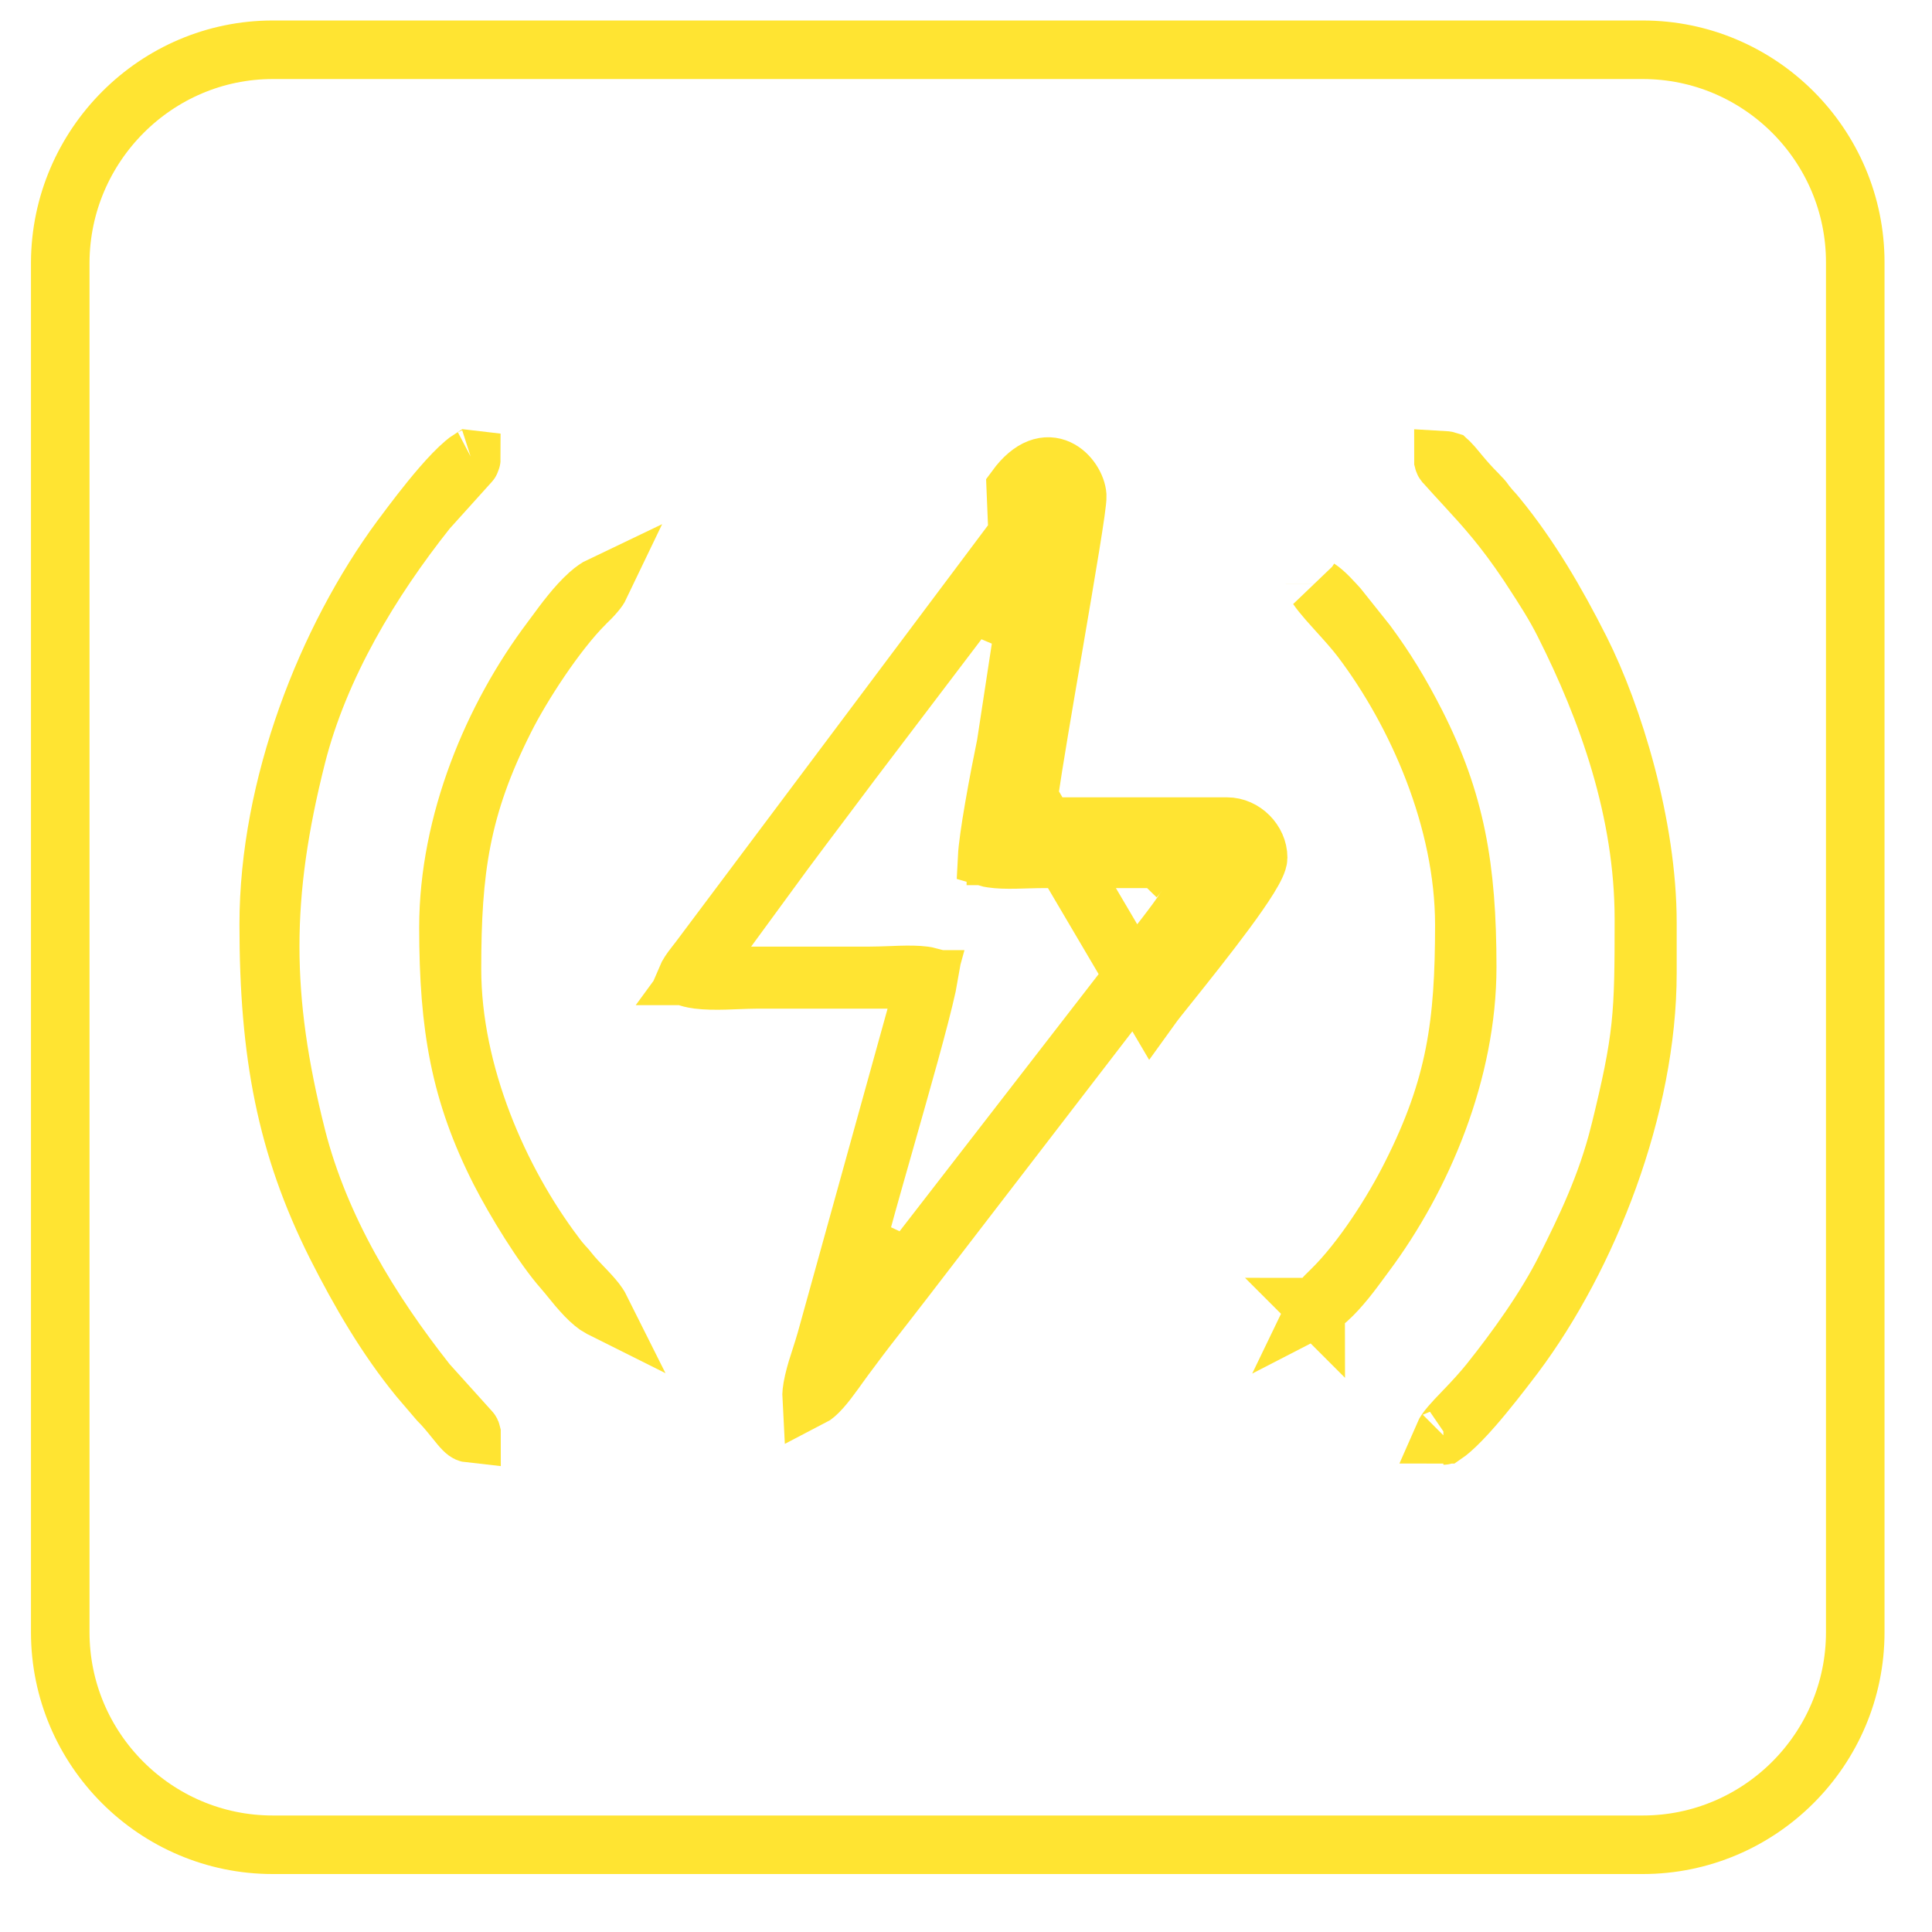
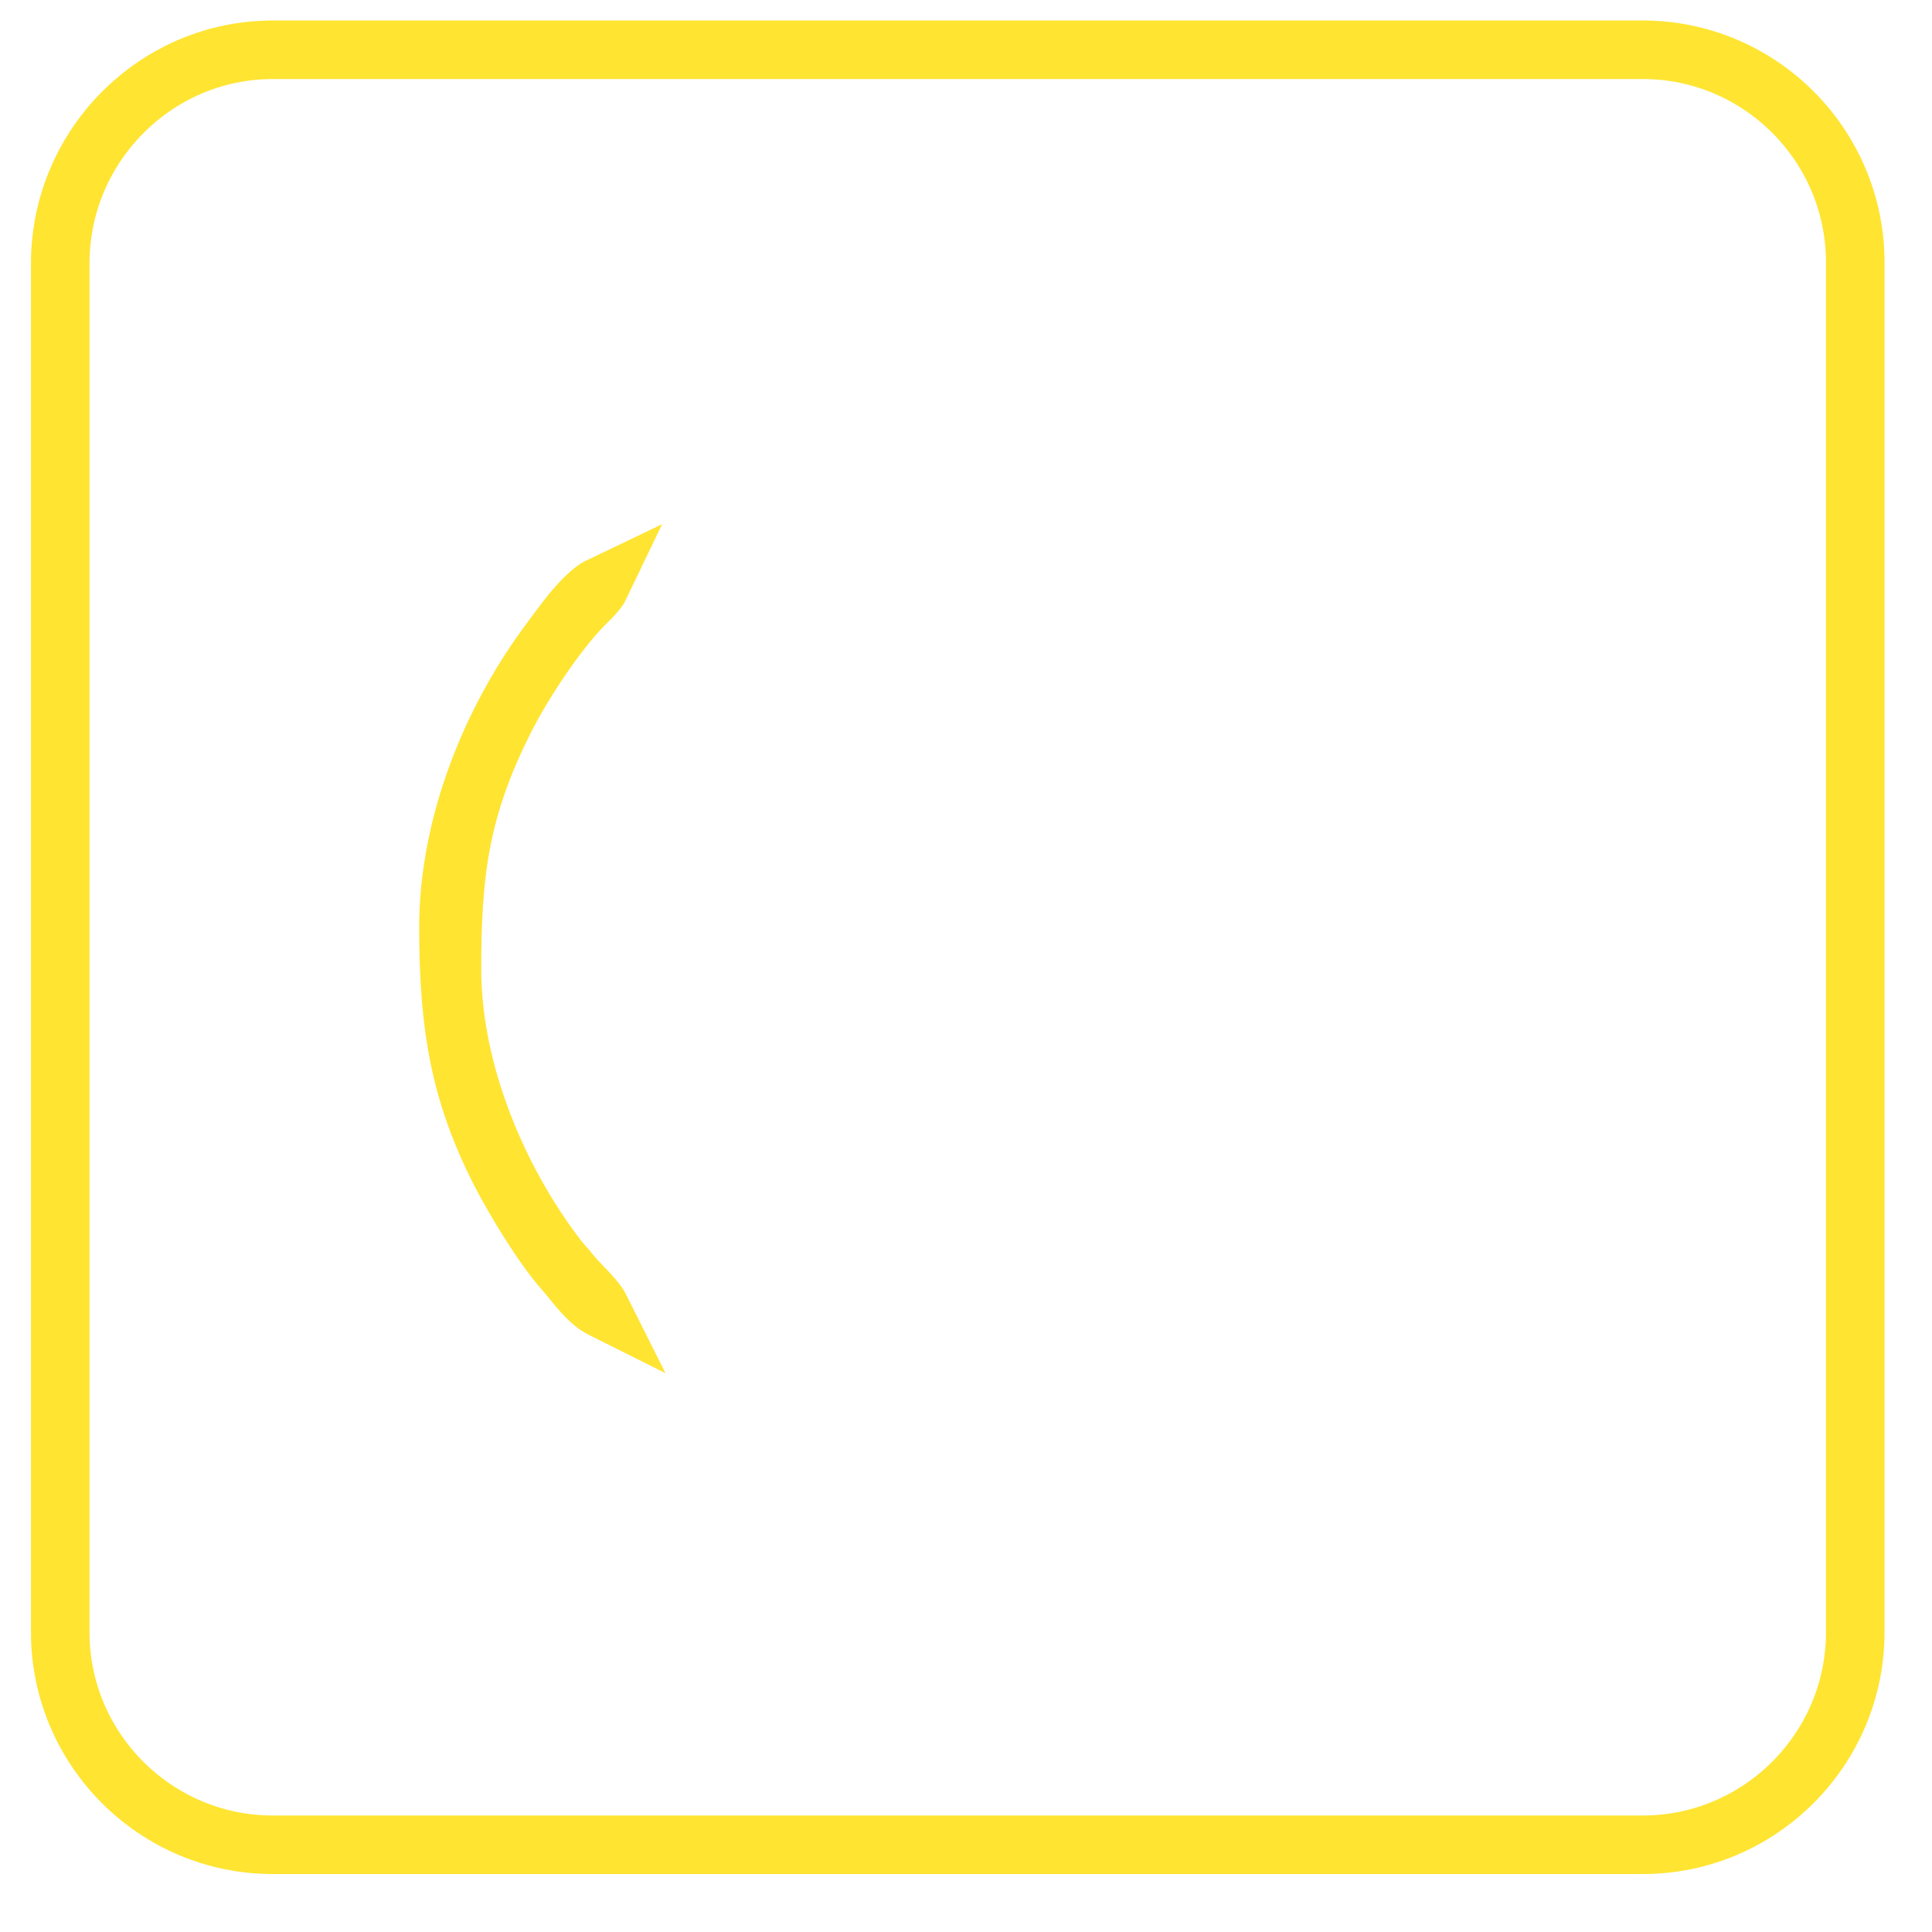
<svg xmlns="http://www.w3.org/2000/svg" width="33" height="33" viewBox="0 0 33 33" fill="none">
  <g clip-path="url(#clip0_16914_461)">
-     <path d="M17.567 13.619C17.654 13.019 17.827 12.007 17.994 11.036C18.207 9.787 18.409 8.608 18.4 8.469C18.38 8.159 17.9 7.589 17.35 8.339L17.567 13.619ZM17.567 13.619H17.51V14.119H18.01M17.567 13.619L19.67 17.189C19.716 17.125 19.833 16.979 19.986 16.788C20.518 16.122 21.49 14.906 21.49 14.649C21.49 14.369 21.24 14.119 20.96 14.119H18.01M18.01 14.119C18.01 14.12 18.01 14.12 18.01 14.119ZM17.887 8.488C17.858 8.511 17.812 8.554 17.753 8.635L17.75 8.639L11.982 16.336C11.952 16.378 11.916 16.423 11.887 16.46C11.879 16.47 11.872 16.48 11.865 16.489C11.828 16.536 11.799 16.575 11.776 16.611C11.751 16.648 11.74 16.673 11.734 16.687C11.766 16.7 11.825 16.718 11.923 16.731C12.059 16.748 12.22 16.75 12.397 16.745C12.454 16.744 12.518 16.741 12.584 16.738C12.698 16.734 12.817 16.729 12.91 16.729H12.914H12.918H12.923H12.927H12.932H12.936H12.94H12.945H12.949H12.954H12.958H12.962H12.967H12.971H12.976H12.98H12.984H12.989H12.993H12.998H13.002H13.006H13.011H13.015H13.02H13.024H13.028H13.033H13.037H13.041H13.046H13.05H13.055H13.059H13.063H13.068H13.072H13.077H13.081H13.085H13.09H13.094H13.099H13.103H13.107H13.112H13.116H13.121H13.125H13.129H13.134H13.138H13.143H13.147H13.151H13.156H13.16H13.165H13.169H13.173H13.178H13.182H13.187H13.191H13.195H13.2H13.204H13.209H13.213H13.217H13.222H13.226H13.23H13.235H13.239H13.244H13.248H13.252H13.257H13.261H13.266H13.27H13.274H13.279H13.283H13.288H13.292H13.296H13.301H13.305H13.31H13.314H13.318H13.323H13.327H13.332H13.336H13.34H13.345H13.349H13.354H13.358H13.362H13.367H13.371H13.376H13.38H13.384H13.389H13.393H13.398H13.402H13.406H13.411H13.415H13.419H13.424H13.428H13.433H13.437H13.441H13.446H13.45H13.455H13.459H13.463H13.468H13.472H13.477H13.481H13.485H13.49H13.494H13.498H13.503H13.507H13.512H13.516H13.521H13.525H13.529H13.534H13.538H13.543H13.547H13.551H13.556H13.56H13.565H13.569H13.573H13.578H13.582H13.586H13.591H13.595H13.6H13.604H13.608H13.613H13.617H13.622H13.626H13.63H13.635H13.639H13.644H13.648H13.652H13.657H13.661H13.665H13.67H13.674H13.679H13.683H13.688H13.692H13.696H13.701H13.705H13.71H13.714H13.718H13.723H13.727H13.732H13.736H13.74H13.745H13.749H13.753H13.758H13.762H13.767H13.771H13.775H13.78H13.784H13.789H13.793H13.797H13.802H13.806H13.811H13.815H13.819H13.824H13.828H13.832H13.837H13.841H13.846H13.85H13.854H13.859H13.863H13.868H13.872H13.877H13.881H13.885H13.89H13.894H13.898H13.903H13.907H13.912H13.916H13.92H13.925H13.929H13.934H13.938H13.942H13.947H13.951H13.956H13.96H13.964H13.969H13.973H13.977H13.982H13.986H13.991H13.995H13.999H14.004H14.008H14.013H14.017H14.021H14.026H14.03H14.035H14.039H14.043H14.048H14.052H14.057H14.061H14.065H14.07H14.074H14.079H14.083H14.087H14.092H14.096H14.101H14.105H14.109H14.114H14.118H14.123H14.127H14.131H14.136H14.14H14.145H14.149H14.153H14.158H14.162H14.166H14.171H14.175H14.18H14.184H14.188H14.193H14.197H14.202H14.206H14.21H14.215H14.219H14.224H14.228H14.232H14.237H14.241H14.246H14.25H14.254H14.259H14.263H14.268H14.272H14.276H14.281H14.285H14.29H14.294H14.298H14.303H14.307H14.312H14.316H14.32H14.325H14.329H14.334H14.338H14.342H14.347H14.351H14.355H14.36H14.364H14.369H14.373H14.377H14.382H14.386H14.391H14.395H14.399H14.404H14.408H14.413H14.417H14.421H14.426H14.43H14.435H14.439H14.443H14.448H14.452H14.457H14.461H14.465H14.47H14.474H14.479H14.483H14.487H14.492H14.496H14.501H14.505H14.509H14.514H14.518H14.523H14.527H14.531H14.536H14.54H14.544H14.549H14.553H14.558H14.562H14.566H14.571H14.575H14.58H14.584H14.588H14.593H14.597H14.602H14.606H14.61H14.615H14.619H14.623H14.628H14.632H14.637H14.641H14.646H14.65H14.654H14.659H14.663H14.668H14.672H14.676H14.681H14.685H14.69H14.694H14.698H14.703H14.707H14.711H14.716H14.72H14.725H14.729H14.733H14.738H14.742H14.747H14.751H14.755H14.76H14.764H14.769H14.773H14.777H14.782H14.786H14.79H14.795H14.799H14.804H14.808H14.812H14.817H14.821H14.826H14.83H14.835H14.839H14.843H14.848H14.852H14.857H14.861H14.865H14.87H14.874H14.878H14.883H14.887H14.892H14.896H14.9H14.905H14.909H14.914H14.918H14.922H14.927H14.931H14.936H14.94H14.944H14.949H14.953H14.957H14.962H14.966H14.971H14.975H14.979H14.984H14.988H14.993H14.997H15.002H15.006H15.01H15.015H15.019H15.023H15.028H15.032H15.037H15.041H15.045H15.05H15.054H15.059H15.063H15.067H15.072H15.076H15.081H15.085H15.089H15.094H15.098H15.102H15.107H15.111H15.116H15.12H15.124H15.129H15.133H15.138H15.142H15.146H15.151H15.155H15.16H15.817L15.642 17.363L14.111 22.883L14.11 22.888C14.078 23 14.046 23.097 14.017 23.189C13.971 23.329 13.93 23.457 13.897 23.601C13.863 23.747 13.861 23.828 13.863 23.865C13.896 23.848 13.949 23.808 14.029 23.718C14.099 23.64 14.172 23.543 14.259 23.423C14.28 23.394 14.302 23.364 14.324 23.332C14.391 23.24 14.464 23.138 14.54 23.039C14.725 22.788 14.919 22.54 15.11 22.296C15.236 22.134 15.361 21.974 15.482 21.816L15.483 21.814L19.269 16.89C19.326 16.812 19.448 16.659 19.592 16.479C19.612 16.455 19.632 16.43 19.652 16.404C19.832 16.179 20.051 15.904 20.262 15.629C20.475 15.353 20.674 15.084 20.819 14.867C20.886 14.767 20.935 14.687 20.968 14.626C20.964 14.623 20.961 14.621 20.958 14.62C20.958 14.62 20.957 14.619 20.957 14.619H17.51H17.01V14.119C17.01 14.017 17.03 13.851 17.053 13.68C17.079 13.493 17.115 13.258 17.158 12.991C17.243 12.458 17.357 11.792 17.469 11.135C17.48 11.074 17.49 11.013 17.501 10.952C17.602 10.357 17.701 9.781 17.776 9.325C17.817 9.073 17.85 8.862 17.872 8.705C17.883 8.626 17.891 8.565 17.896 8.522C17.896 8.516 17.897 8.51 17.898 8.506C17.895 8.501 17.892 8.495 17.887 8.488ZM17.887 8.488C17.887 8.488 17.887 8.488 17.887 8.488ZM19.4 14.976C19.4 14.976 19.4 14.977 19.398 14.979M21.002 14.557C21.002 14.557 21.002 14.557 21.002 14.558C21.003 14.554 21.004 14.553 21.002 14.557ZM20.338 15.316L20.537 14.669H19.86H19.856H19.852H19.848H19.844H19.84H19.836H19.832H19.828H19.824H19.82H19.817H19.813H19.809H19.805H19.801H19.797H19.793H19.789H19.785H19.781H19.777H19.773H19.769H19.765H19.762H19.758H19.754H19.75H19.746H19.742H19.738H19.734H19.73H19.726H19.722H19.718H19.714H19.71H19.707H19.703H19.699H19.695H19.691H19.687H19.683H19.679H19.675H19.671H19.667H19.663H19.66H19.655H19.652H19.648H19.644H19.64H19.636H19.632H19.628H19.624H19.62H19.616H19.612H19.608H19.605H19.601H19.597H19.593H19.589H19.585H19.581H19.577H19.573H19.569H19.565H19.561H19.557H19.553H19.549H19.546H19.542H19.538H19.534H19.53H19.526H19.522H19.518H19.514H19.51H19.506H19.502H19.498H19.495H19.491H19.487H19.483H19.479H19.475H19.471H19.467H19.463H19.459H19.455H19.451H19.448H19.444H19.44H19.436H19.432H19.428H19.424H19.42H19.416H19.412H19.408H19.404H19.4H19.396H19.392H19.389H19.385H19.381H19.377H19.373H19.369H19.365H19.361H19.357H19.353H19.349H19.345H19.341H19.337H19.334H19.33H19.326H19.322H19.318H19.314H19.31H19.306H19.302H19.298H19.294H19.29H19.287H19.283H19.279H19.275H19.271H19.267H19.263H19.259H19.255H19.251H19.247H19.243H19.239H19.235H19.232H19.228H19.224H19.22H19.216H19.212H19.208H19.204H19.2H19.196H19.192H19.188H19.184H19.18H19.177H19.173H19.169H19.165H19.161H19.157H19.153H19.149H19.145H19.141H19.137H19.133H19.13H19.126H19.122H19.118H19.114H19.11H19.106H19.102H19.098H19.094H19.09H19.086H19.082H19.078H19.075H19.071H19.067H19.063H19.059H19.055H19.051H19.047H19.043H19.039H19.035H19.031H19.027H19.023H19.02H19.016H19.012H19.008H19.004H19H18.996H18.992H18.988H18.984H18.98H18.976H18.972H18.968H18.965H18.961H18.957H18.953H18.949H18.945H18.941H18.937H18.933H18.929H18.925H18.921H18.918H18.914H18.91H18.906H18.902H18.898H18.894H18.89H18.886H18.882H18.878H18.874H18.87H18.866H18.863H18.859H18.855H18.851H18.847H18.843H18.839H18.835H18.831H18.827H18.823H18.819H18.815H18.811H18.808H18.804H18.8H18.796H18.792H18.788H18.784H18.78H18.776H18.772H18.768H18.764H18.761H18.756H18.753H18.749H18.745H18.741H18.737H18.733H18.729H18.725H18.721H18.717H18.713H18.709H18.706H18.702H18.698H18.694H18.69H18.686H18.682H18.678H18.674H18.67H18.666H18.662H18.658H18.654H18.651H18.647H18.643H18.639H18.635H18.631H18.627H18.623H18.619H18.615H18.611H18.607H18.603H18.599H18.596H18.592H18.588H18.584H18.58H18.576H18.572H18.568H18.564H18.56H18.556H18.552H18.549H18.544H18.541H18.537H18.533H18.529H18.525H18.521H18.517H18.513H18.509H18.505H18.501H18.497H18.494H18.49H18.486H18.482H18.478H18.474H18.47H18.466H18.462H18.458H18.454H18.45H18.446H18.442H18.439H18.435H18.431H18.427H18.423H18.419H18.415H18.411H18.407H18.403H18.399H18.395H18.391H18.387H18.384H18.38H18.376H18.372H18.368H18.364H18.36H18.356H18.352H18.348H18.344H18.34H18.337H18.332H18.329H18.325H18.321H18.317H18.313H18.309H18.305H18.301H18.297H18.293H18.289H18.285H18.282H18.278H18.274H18.27H18.266H18.262H18.258H18.254H18.25H18.246H18.242H18.238H18.234H18.23H18.227H18.223H18.219H18.215H18.211H18.207H18.203H18.199H18.195H18.191H18.187H18.183H18.179H18.175H18.172H18.168H18.164H18.16H18.156H18.152H18.148H18.144H18.14H18.136H18.132H18.128H18.125H18.121H18.117H18.113H18.109H18.105H18.101H18.097H18.093H18.089H18.085H18.081H18.077H18.073H18.07H18.066H18.062H18.058H18.054H18.05H18.046H18.042H18.038H18.034H18.03H18.026H18.022H18.018H18.015H18.011H18.007H18.003H17.999H17.995H17.991H17.987H17.983H17.979H17.975H17.971H17.968H17.963H17.96H17.956H17.952H17.948H17.944H17.94H17.936H17.932H17.928H17.924H17.92H17.916H17.913H17.909H17.905H17.901H17.897H17.893H17.889H17.885H17.881H17.877H17.873H17.869H17.865H17.861H17.858H17.854H17.85C17.756 14.669 17.641 14.672 17.534 14.675C17.466 14.677 17.402 14.679 17.347 14.68C17.184 14.683 17.051 14.679 16.945 14.663C16.908 14.658 16.881 14.652 16.861 14.646C16.869 14.487 16.914 14.166 16.98 13.787C17.049 13.389 17.13 12.977 17.179 12.741L17.182 12.728L17.184 12.715L17.494 10.685L16.601 10.307L14.491 13.087L14.489 13.091C14.315 13.324 14.14 13.556 13.965 13.789C13.79 14.021 13.614 14.255 13.439 14.491L13.436 14.494L12.426 15.874L11.844 16.669H12.83H12.834H12.838H12.841H12.845H12.849H12.853H12.857H12.861H12.865H12.869H12.873H12.877H12.881H12.885H12.889H12.893H12.896H12.9H12.904H12.908H12.912H12.916H12.92H12.924H12.928H12.932H12.936H12.94H12.944H12.947H12.951H12.955H12.959H12.963H12.967H12.971H12.975H12.979H12.983H12.987H12.991H12.995H12.998H13.002H13.006H13.01H13.014H13.018H13.022H13.026H13.03H13.034H13.038H13.042H13.046H13.05H13.053H13.057H13.061H13.065H13.069H13.073H13.077H13.081H13.085H13.089H13.093H13.097H13.101H13.104H13.108H13.112H13.116H13.12H13.124H13.128H13.132H13.136H13.14H13.144H13.148H13.152H13.155H13.159H13.163H13.167H13.171H13.175H13.179H13.183H13.187H13.191H13.195H13.199H13.203H13.207H13.21H13.214H13.218H13.222H13.226H13.23H13.234H13.238H13.242H13.246H13.25H13.254H13.258H13.261H13.265H13.269H13.273H13.277H13.281H13.285H13.289H13.293H13.297H13.301H13.305H13.309H13.312H13.316H13.32H13.324H13.328H13.332H13.336H13.34H13.344H13.348H13.352H13.356H13.36H13.364H13.367H13.371H13.375H13.379H13.383H13.387H13.391H13.395H13.399H13.403H13.407H13.411H13.415H13.418H13.422H13.426H13.43H13.434H13.438H13.442H13.446H13.45H13.454H13.458H13.462H13.466H13.47H13.473H13.477H13.481H13.485H13.489H13.493H13.497H13.501H13.505H13.509H13.513H13.517H13.521H13.524H13.528H13.532H13.536H13.54H13.544H13.548H13.552H13.556H13.56H13.564H13.568H13.572H13.576H13.579H13.583H13.587H13.591H13.595H13.599H13.603H13.607H13.611H13.615H13.619H13.623H13.627H13.63H13.634H13.638H13.642H13.646H13.65H13.654H13.658H13.662H13.666H13.67H13.674H13.678H13.682H13.685H13.689H13.693H13.697H13.701H13.705H13.709H13.713H13.717H13.721H13.725H13.729H13.733H13.736H13.741H13.744H13.748H13.752H13.756H13.76H13.764H13.768H13.772H13.776H13.78H13.784H13.788H13.791H13.795H13.799H13.803H13.807H13.811H13.815H13.819H13.823H13.827H13.831H13.835H13.839H13.842H13.846H13.85H13.854H13.858H13.862H13.866H13.87H13.874H13.878H13.882H13.886H13.89H13.894H13.898H13.901H13.905H13.909H13.913H13.917H13.921H13.925H13.929H13.933H13.937H13.941H13.945H13.948H13.952H13.956H13.96H13.964H13.968H13.972H13.976H13.98H13.984H13.988H13.992H13.996H14H14.004H14.007H14.011H14.015H14.019H14.023H14.027H14.031H14.035H14.039H14.043H14.047H14.051H14.055H14.058H14.062H14.066H14.07H14.074H14.078H14.082H14.086H14.09H14.094H14.098H14.102H14.105H14.11H14.113H14.117H14.121H14.125H14.129H14.133H14.137H14.141H14.145H14.149H14.153H14.157H14.161H14.164H14.168H14.172H14.176H14.18H14.184H14.188H14.192H14.196H14.2H14.204H14.208H14.211H14.216H14.219H14.223H14.227H14.231H14.235H14.239H14.243H14.247H14.251H14.255H14.259H14.263H14.267H14.27H14.274H14.278H14.282H14.286H14.29H14.294H14.298H14.302H14.306H14.31H14.314H14.318H14.322H14.325H14.329H14.333H14.337H14.341H14.345H14.349H14.353H14.357H14.361H14.365H14.369H14.373H14.376H14.38H14.384H14.388H14.392H14.396H14.4H14.404H14.408H14.412H14.416H14.42H14.424H14.428H14.431H14.435H14.439H14.443H14.447H14.451H14.455H14.459H14.463H14.467H14.471H14.475H14.479H14.482H14.486H14.49H14.494H14.498H14.502H14.506H14.51H14.514H14.518H14.522H14.526H14.53H14.534H14.537H14.541H14.545H14.549H14.553H14.557H14.561H14.565H14.569H14.573H14.577H14.581H14.585H14.588H14.592H14.596H14.6H14.604H14.608H14.612H14.616H14.62H14.624H14.628H14.632H14.636H14.639H14.643H14.647H14.651H14.655H14.659H14.663H14.667H14.671H14.675H14.679H14.683H14.687H14.691H14.694H14.698H14.702H14.706H14.71H14.714H14.718H14.722H14.726H14.73H14.734H14.738H14.742H14.745H14.749H14.753H14.757H14.761H14.765H14.769H14.773H14.777H14.781H14.785H14.789H14.793H14.796H14.8H14.804H14.808H14.812H14.816H14.82H14.824H14.828H14.832H14.836H14.84C14.956 16.669 15.088 16.664 15.208 16.66C15.264 16.657 15.319 16.655 15.367 16.654C15.537 16.649 15.674 16.651 15.783 16.665C15.818 16.67 15.845 16.675 15.864 16.68C15.859 16.709 15.85 16.758 15.834 16.834C15.806 16.964 15.764 17.133 15.713 17.333C15.61 17.733 15.47 18.237 15.323 18.755C15.248 19.02 15.171 19.291 15.097 19.552C14.885 20.296 14.694 20.967 14.632 21.238L15.515 21.655L19.695 16.255L19.703 16.245C19.73 16.208 19.768 16.159 19.817 16.097C19.869 16.031 19.932 15.95 20.004 15.854C20.067 15.771 20.131 15.684 20.185 15.605C20.211 15.566 20.238 15.525 20.262 15.484C20.281 15.451 20.315 15.389 20.338 15.316Z" stroke="#FFE432" />
-     <path d="M8.053 7.824C8.053 7.824 8.051 7.825 8.048 7.826M8.038 24.445C8.043 24.45 8.049 24.46 8.053 24.477C8.053 24.48 8.054 24.484 8.054 24.488C8.015 24.484 7.995 24.477 7.986 24.473C7.973 24.467 7.954 24.456 7.918 24.42C7.878 24.38 7.839 24.331 7.773 24.249C7.767 24.242 7.761 24.234 7.754 24.226C7.685 24.14 7.599 24.034 7.488 23.922L7.153 23.53C6.598 22.851 6.148 22.079 5.737 21.266C4.89 19.572 4.59 18.004 4.59 15.79C4.59 13.434 5.575 10.917 6.851 9.189C6.864 9.171 6.879 9.152 6.895 9.131C7.043 8.932 7.29 8.602 7.545 8.308C7.687 8.144 7.82 8.006 7.93 7.913C7.969 7.88 7.999 7.857 8.021 7.843C8.032 7.844 8.042 7.845 8.05 7.846C8.05 7.848 8.049 7.851 8.048 7.853C8.043 7.869 8.038 7.882 8.033 7.891C8.033 7.892 8.032 7.893 8.032 7.893L7.308 8.696L7.298 8.707L7.288 8.72C6.344 9.91 5.459 11.363 5.065 12.918C4.465 15.298 4.465 17.032 5.065 19.413L5.065 19.414C5.469 20.998 6.335 22.402 7.287 23.61L7.297 23.623L7.308 23.635L8.038 24.445Z" stroke="#FFE432" />
-     <path d="M24.73 7.872C24.727 7.871 24.708 7.864 24.655 7.861C24.655 7.865 24.656 7.869 24.656 7.874C24.66 7.89 24.666 7.9 24.67 7.905L24.673 7.908C24.797 8.047 24.911 8.171 25.019 8.288C25.379 8.68 25.677 9.005 26.104 9.641L26.109 9.649C26.137 9.691 26.164 9.734 26.193 9.778C26.365 10.042 26.557 10.337 26.716 10.656C27.453 12.12 28.079 13.85 28.079 15.7C28.079 16.504 28.077 17.017 28.023 17.529C27.968 18.046 27.861 18.551 27.665 19.349L27.664 19.351C27.44 20.25 27.077 20.993 26.736 21.674C26.403 22.34 25.887 23.053 25.45 23.601L25.448 23.604C25.31 23.775 25.174 23.921 25.057 24.044C25.032 24.07 25.009 24.095 24.986 24.118C24.898 24.209 24.83 24.281 24.771 24.35C24.703 24.43 24.676 24.475 24.666 24.498C24.671 24.498 24.675 24.498 24.68 24.499C24.683 24.499 24.685 24.499 24.688 24.499C24.71 24.484 24.74 24.461 24.778 24.428C24.889 24.333 25.023 24.193 25.168 24.027C25.411 23.748 25.648 23.439 25.8 23.24C25.826 23.205 25.85 23.174 25.871 23.147C27.127 21.469 28.139 18.913 28.139 16.62V15.76C28.139 14.104 27.556 12.211 26.993 11.095C26.581 10.28 26.13 9.507 25.573 8.827L25.564 8.817C25.542 8.788 25.527 8.772 25.504 8.746L25.502 8.744C25.474 8.714 25.438 8.674 25.389 8.612L25.382 8.603L25.375 8.594C25.331 8.533 25.324 8.524 25.317 8.517C25.31 8.508 25.301 8.499 25.246 8.443C25.105 8.303 25.002 8.182 24.921 8.085C24.907 8.068 24.895 8.053 24.883 8.039C24.821 7.965 24.789 7.926 24.757 7.895C24.742 7.88 24.735 7.875 24.733 7.874C24.732 7.873 24.731 7.873 24.73 7.872ZM24.73 7.872C24.73 7.872 24.73 7.872 24.73 7.872ZM24.654 24.519C24.654 24.519 24.655 24.519 24.656 24.518M24.656 24.518C24.656 24.518 24.656 24.518 24.656 24.518Z" stroke="#FFE432" />
    <path d="M9.724 21.725L9.729 21.731C9.798 21.818 9.89 21.914 9.964 21.991C9.982 22.01 9.998 22.027 10.014 22.043C10.107 22.142 10.176 22.22 10.222 22.291C10.235 22.31 10.243 22.325 10.249 22.337C10.247 22.336 10.244 22.334 10.241 22.333C10.213 22.318 10.178 22.294 10.136 22.259C10.049 22.188 9.959 22.091 9.866 21.982C9.838 21.949 9.802 21.904 9.764 21.858C9.709 21.79 9.651 21.72 9.614 21.678C9.275 21.294 8.798 20.517 8.536 20.004C7.861 18.673 7.66 17.546 7.66 15.84C7.66 14.052 8.419 12.245 9.409 10.931L9.411 10.928C9.433 10.899 9.457 10.867 9.481 10.834C9.637 10.621 9.84 10.345 10.057 10.15C10.145 10.072 10.209 10.031 10.249 10.012C10.237 10.037 10.213 10.076 10.166 10.13C10.119 10.187 10.061 10.245 9.993 10.31L9.987 10.317C9.496 10.807 8.908 11.717 8.623 12.286C7.867 13.787 7.72 14.861 7.72 16.55C7.72 18.345 8.533 20.175 9.477 21.427C9.54 21.514 9.587 21.568 9.629 21.614C9.633 21.618 9.637 21.622 9.64 21.626C9.671 21.66 9.692 21.683 9.724 21.725ZM10.258 10.024C10.258 10.024 10.258 10.023 10.258 10.022L10.258 10.024Z" stroke="#FFE432" />
-     <path d="M22.461 9.967C22.461 9.967 22.461 9.967 22.461 9.968M22.739 22.039L22.741 22.037C23.266 21.523 23.796 20.689 24.108 20.063C24.864 18.562 25.012 17.488 25.012 15.799C25.012 14.003 24.198 12.171 23.252 10.919C23.14 10.77 22.979 10.592 22.84 10.439C22.781 10.373 22.725 10.312 22.68 10.26C22.601 10.169 22.542 10.096 22.502 10.037C22.506 10.04 22.511 10.042 22.515 10.045C22.57 10.081 22.631 10.134 22.696 10.2C22.727 10.232 22.757 10.264 22.787 10.296C22.79 10.3 22.793 10.303 22.796 10.306C22.814 10.326 22.836 10.349 22.856 10.371L23.345 10.984C23.665 11.417 23.919 11.832 24.186 12.356C24.86 13.686 25.061 14.813 25.061 16.519C25.061 18.297 24.302 20.105 23.321 21.42C23.299 21.45 23.275 21.482 23.251 21.515C23.095 21.728 22.891 22.005 22.674 22.199C22.587 22.278 22.522 22.318 22.483 22.338C22.495 22.313 22.519 22.273 22.565 22.219C22.613 22.163 22.67 22.105 22.739 22.039ZM22.473 22.326C22.473 22.326 22.474 22.326 22.474 22.327L22.473 22.326Z" stroke="#FFE432" />
    <path d="M4.659 0.85H28.059C30.059 0.85 31.689 2.48 31.689 4.48V27.88C31.689 29.88 30.059 31.51 28.059 31.51H4.659C2.659 31.51 1.029 29.88 1.029 27.88V4.48C1.039 2.48 2.669 0.85 4.659 0.85Z" stroke="#FFE432" stroke-width="1" stroke-miterlimit="2.613" />
  </g>
  <defs>
    <clipPath id="clip0_16914_461">
      <rect width="33" height="33" fill="white" />
    </clipPath>
  </defs>
</svg>